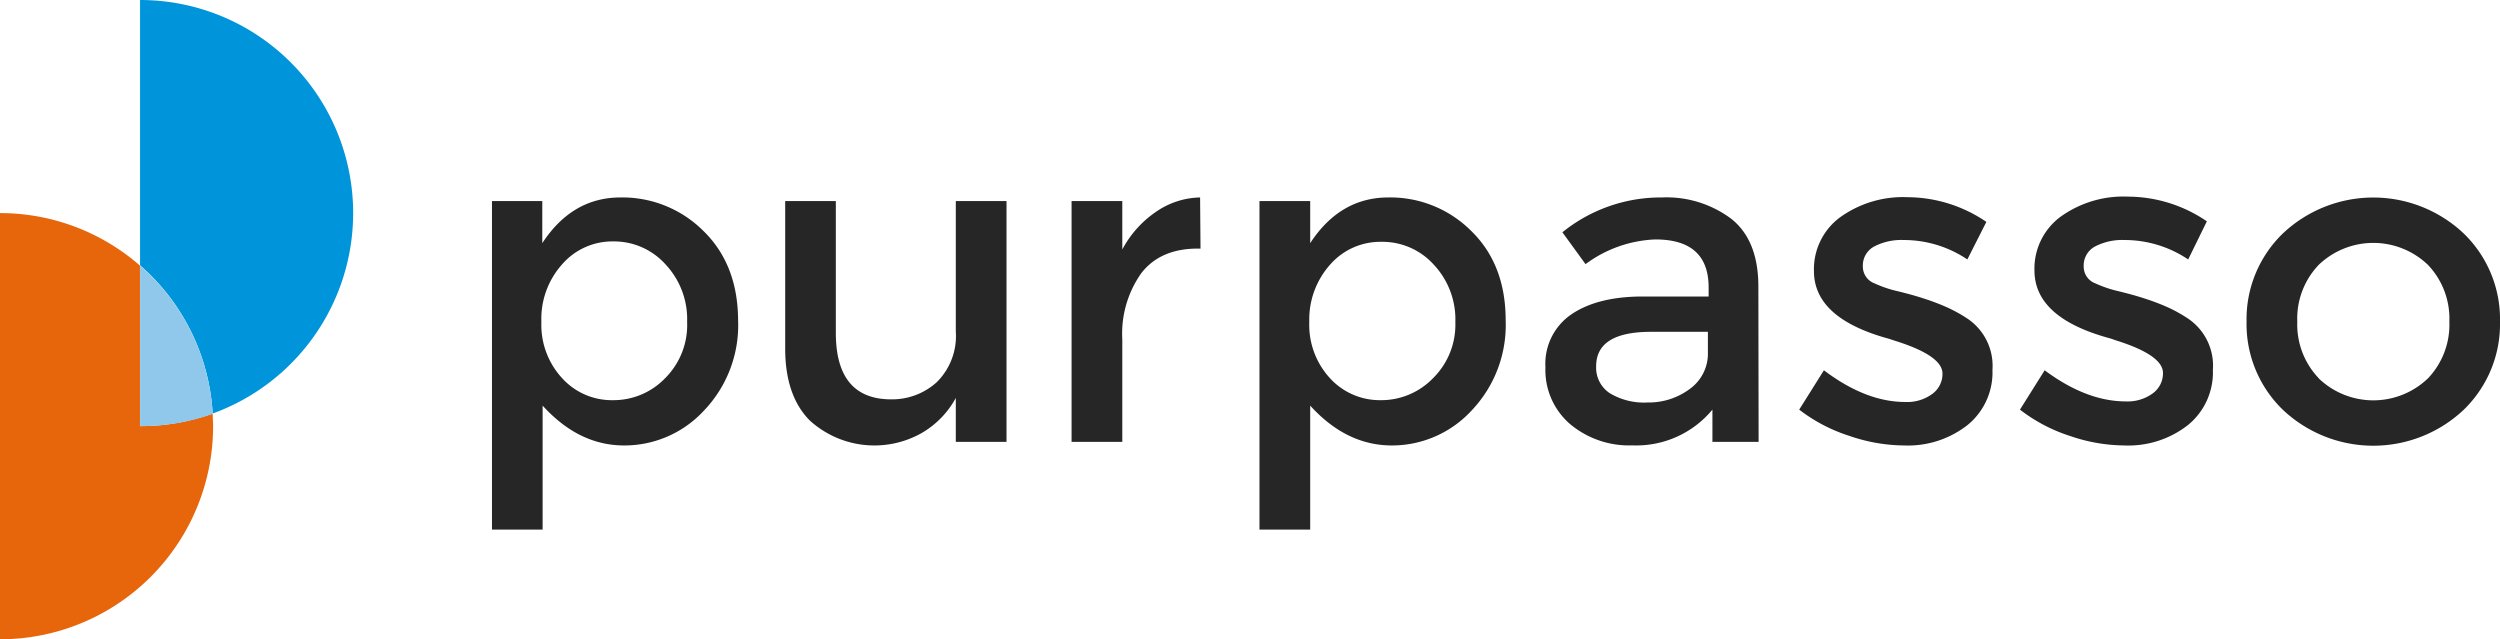
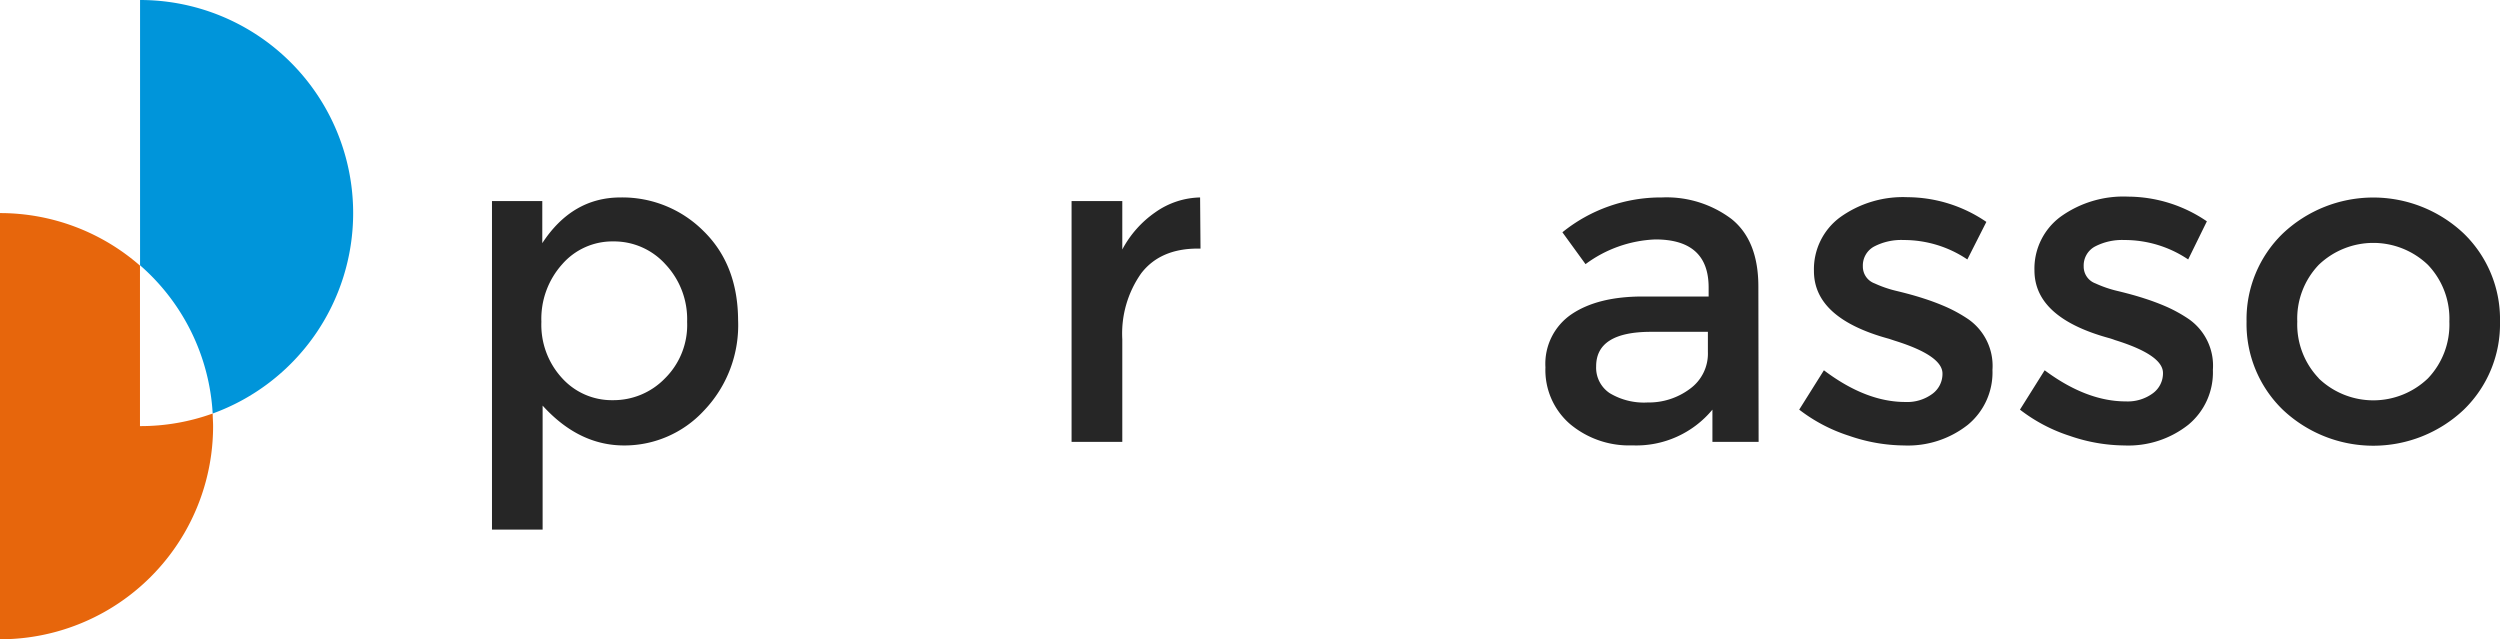
<svg xmlns="http://www.w3.org/2000/svg" id="Layer_1" data-name="Layer 1" viewBox="0 0 303.62 77.64">
  <defs>
    <style>.cls-1{fill:#262626;}.cls-2{fill:#0095da;}.cls-3{fill:#e7660c;}.cls-4{fill:#90c8ec;}</style>
  </defs>
  <path class="cls-1" d="M85.68,28.3a13.92,13.92,0,0,0-10.06-4.07q-5.88,0-9.51,5.55V24.67H60v39.9h6.15V49.51q4.4,4.85,9.92,4.84a13.14,13.14,0,0,0,9.68-4.24,15,15,0,0,0,4.14-11Q89.85,32.37,85.68,28.3ZM81,46.21a8.69,8.69,0,0,1-6.32,2.64,8.13,8.13,0,0,1-6.15-2.66A9.54,9.54,0,0,1,66,39.34a9.92,9.92,0,0,1,2.53-7,8.07,8.07,0,0,1,6.21-2.77,8.4,8.4,0,0,1,6.32,2.77,9.73,9.73,0,0,1,2.64,7A9.11,9.11,0,0,1,81,46.21Z" transform="translate(-0.25 -0.25)" />
-   <path class="cls-1" d="M116.33,40.5V24.67h6.16V53.91h-6.16V48.58a11,11,0,0,1-4.09,4.23,11.67,11.67,0,0,1-13.63-1.48c-2-2-3-4.93-3-8.74V24.67h6.15v16q0,8.07,6.71,8.08A8.08,8.08,0,0,0,114,46.68,7.88,7.88,0,0,0,116.33,40.5Z" transform="translate(-0.25 -0.25)" />
  <path class="cls-1" d="M145.72,30.44q-4.56,0-6.87,3a12.69,12.69,0,0,0-2.3,8V53.91h-6.16V24.67h6.16v5.88a12.78,12.78,0,0,1,4-4.51A9.74,9.74,0,0,1,146,24.23l.05,6.21Z" transform="translate(-0.25 -0.25)" />
-   <path class="cls-1" d="M168.87,24.23a13.9,13.9,0,0,1,10.06,4.07q4.17,4.07,4.18,10.82a15.07,15.07,0,0,1-4.15,11,13.14,13.14,0,0,1-9.67,4.23q-5.53,0-9.92-4.84V64.57h-6.16V24.67h6.16v5.11Q163,24.23,168.87,24.23Zm-9.61,15.11a9.57,9.57,0,0,0,2.52,6.85,8.2,8.2,0,0,0,6.16,2.66,8.74,8.74,0,0,0,6.32-2.64A9.14,9.14,0,0,0,177,39.37a9.73,9.73,0,0,0-2.64-7A8.39,8.39,0,0,0,168,29.62a8.08,8.08,0,0,0-6.21,2.77A10,10,0,0,0,159.26,39.34Z" transform="translate(-0.25 -0.25)" />
  <path class="cls-1" d="M213.83,53.91h-5.61V50a12,12,0,0,1-9.72,4.34,11.17,11.17,0,0,1-7.56-2.58,8.66,8.66,0,0,1-3-6.9,7.27,7.27,0,0,1,3.19-6.46c2.13-1.43,5-2.14,8.63-2.14h8v-1.1q0-5.84-6.49-5.83a15.19,15.19,0,0,0-8.46,3L190,28.46a19,19,0,0,1,12.09-4.23,13.11,13.11,0,0,1,8.44,2.61q3.27,2.61,3.27,8.22ZM207.67,43V40.55h-6.92c-4.43,0-6.65,1.4-6.65,4.18A3.71,3.71,0,0,0,195.75,48a8.07,8.07,0,0,0,4.59,1.13,8.34,8.34,0,0,0,5.14-1.65A5.28,5.28,0,0,0,207.67,43Z" transform="translate(-0.25 -0.25)" />
  <path class="cls-1" d="M242.23,45.17a8.24,8.24,0,0,1-3,6.68,11.75,11.75,0,0,1-7.75,2.5,20.76,20.76,0,0,1-6.62-1.16A19.79,19.79,0,0,1,218.76,50l3-4.78q5.11,3.86,9.9,3.85a5.13,5.13,0,0,0,3.29-1,3,3,0,0,0,1.21-2.45q0-2.19-5.82-4l-.66-.22q-9.14-2.48-9.13-8.24a7.84,7.84,0,0,1,3.16-6.51,13.07,13.07,0,0,1,8.22-2.45,17.07,17.07,0,0,1,9.56,3l-2.31,4.56a13.79,13.79,0,0,0-7.74-2.36,7.11,7.11,0,0,0-3.58.79,2.61,2.61,0,0,0-1.37,2.39,2.17,2.17,0,0,0,1.43,2.09,14.16,14.16,0,0,0,2.77.94c1.19.29,2.25.58,3.16.88a28.21,28.21,0,0,1,2.67,1A17.51,17.51,0,0,1,239.27,39,6.9,6.9,0,0,1,242.23,45.17Z" transform="translate(-0.25 -0.25)" />
  <path class="cls-1" d="M269,45.17a8.24,8.24,0,0,1-3,6.68,11.75,11.75,0,0,1-7.75,2.5,20.72,20.72,0,0,1-6.62-1.16A19.79,19.79,0,0,1,245.57,50l3-4.78Q253.65,49,258.43,49a5.16,5.16,0,0,0,3.3-1,3,3,0,0,0,1.21-2.45q0-2.19-5.83-4c-.29-.11-.51-.18-.65-.22q-9.13-2.48-9.13-8.24a7.84,7.84,0,0,1,3.16-6.51,13.07,13.07,0,0,1,8.22-2.45,17.07,17.07,0,0,1,9.56,3L266,31.76a13.8,13.8,0,0,0-7.75-2.36,7.1,7.1,0,0,0-3.57.79,2.61,2.61,0,0,0-1.37,2.39,2.17,2.17,0,0,0,1.43,2.09,14.16,14.16,0,0,0,2.77.94c1.19.29,2.25.58,3.16.88a28.21,28.21,0,0,1,2.67,1A17.45,17.45,0,0,1,266.07,39,6.89,6.89,0,0,1,269,45.17Z" transform="translate(-0.25 -0.25)" />
  <path class="cls-1" d="M299.48,50a16,16,0,0,1-22,0,14.49,14.49,0,0,1-4.39-10.69,14.49,14.49,0,0,1,4.39-10.69,16,16,0,0,1,22,0,14.49,14.49,0,0,1,4.39,10.69A14.49,14.49,0,0,1,299.48,50Zm-17.62-3.79a9.58,9.58,0,0,0,13.25,0,9.45,9.45,0,0,0,2.61-6.9,9.45,9.45,0,0,0-2.61-6.9,9.58,9.58,0,0,0-13.25,0,9.45,9.45,0,0,0-2.61,6.9A9.45,9.45,0,0,0,281.86,46.19Z" transform="translate(-0.25 -0.25)" />
  <path class="cls-2" d="M43.14,26.13A25.89,25.89,0,0,1,26.08,50.47a25.8,25.8,0,0,0-8.82-18V.25A25.88,25.88,0,0,1,43.14,26.13Z" transform="translate(-0.25 -0.25)" />
  <path class="cls-3" d="M26.08,50.47c0,.51.05,1,.05,1.54A25.88,25.88,0,0,1,.25,77.89V26.13a25.79,25.79,0,0,1,17,6.38V52A25.75,25.75,0,0,0,26.08,50.47Z" transform="translate(-0.25 -0.25)" />
-   <path class="cls-4" d="M17.26,32.51a25.8,25.8,0,0,1,8.82,18A25.75,25.75,0,0,1,17.26,52Z" transform="translate(-0.25 -0.25)" />
</svg>